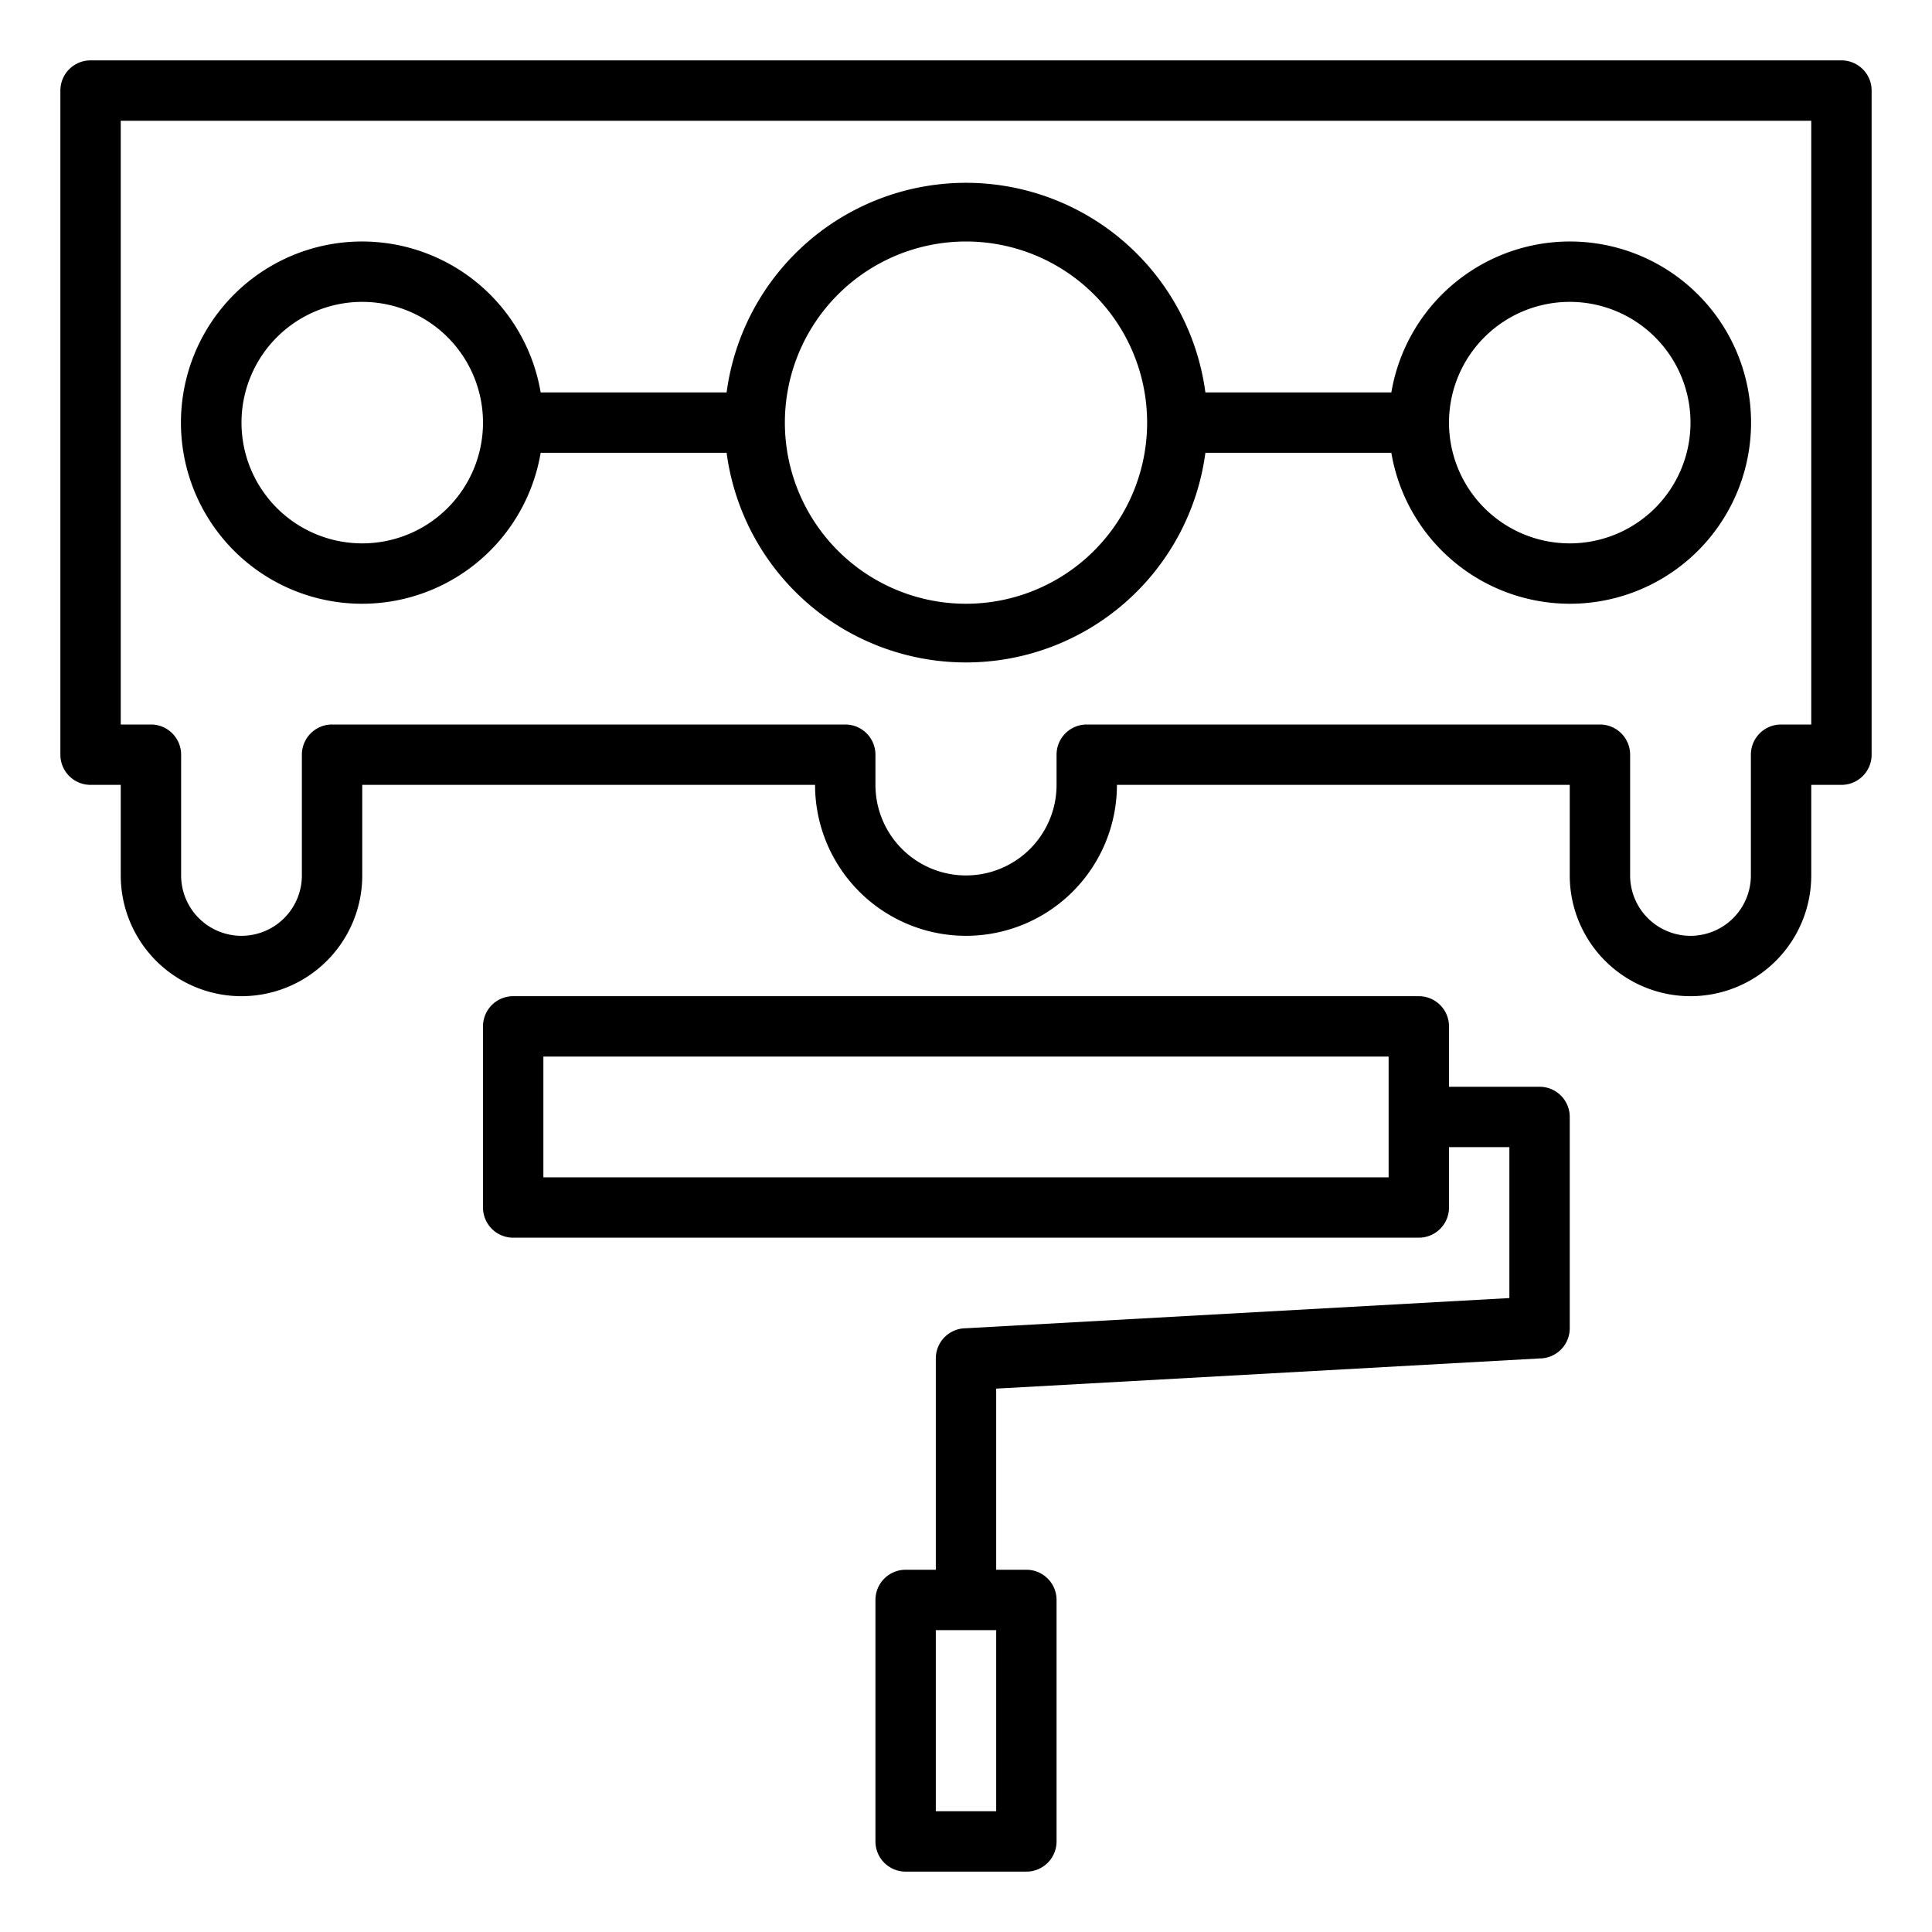
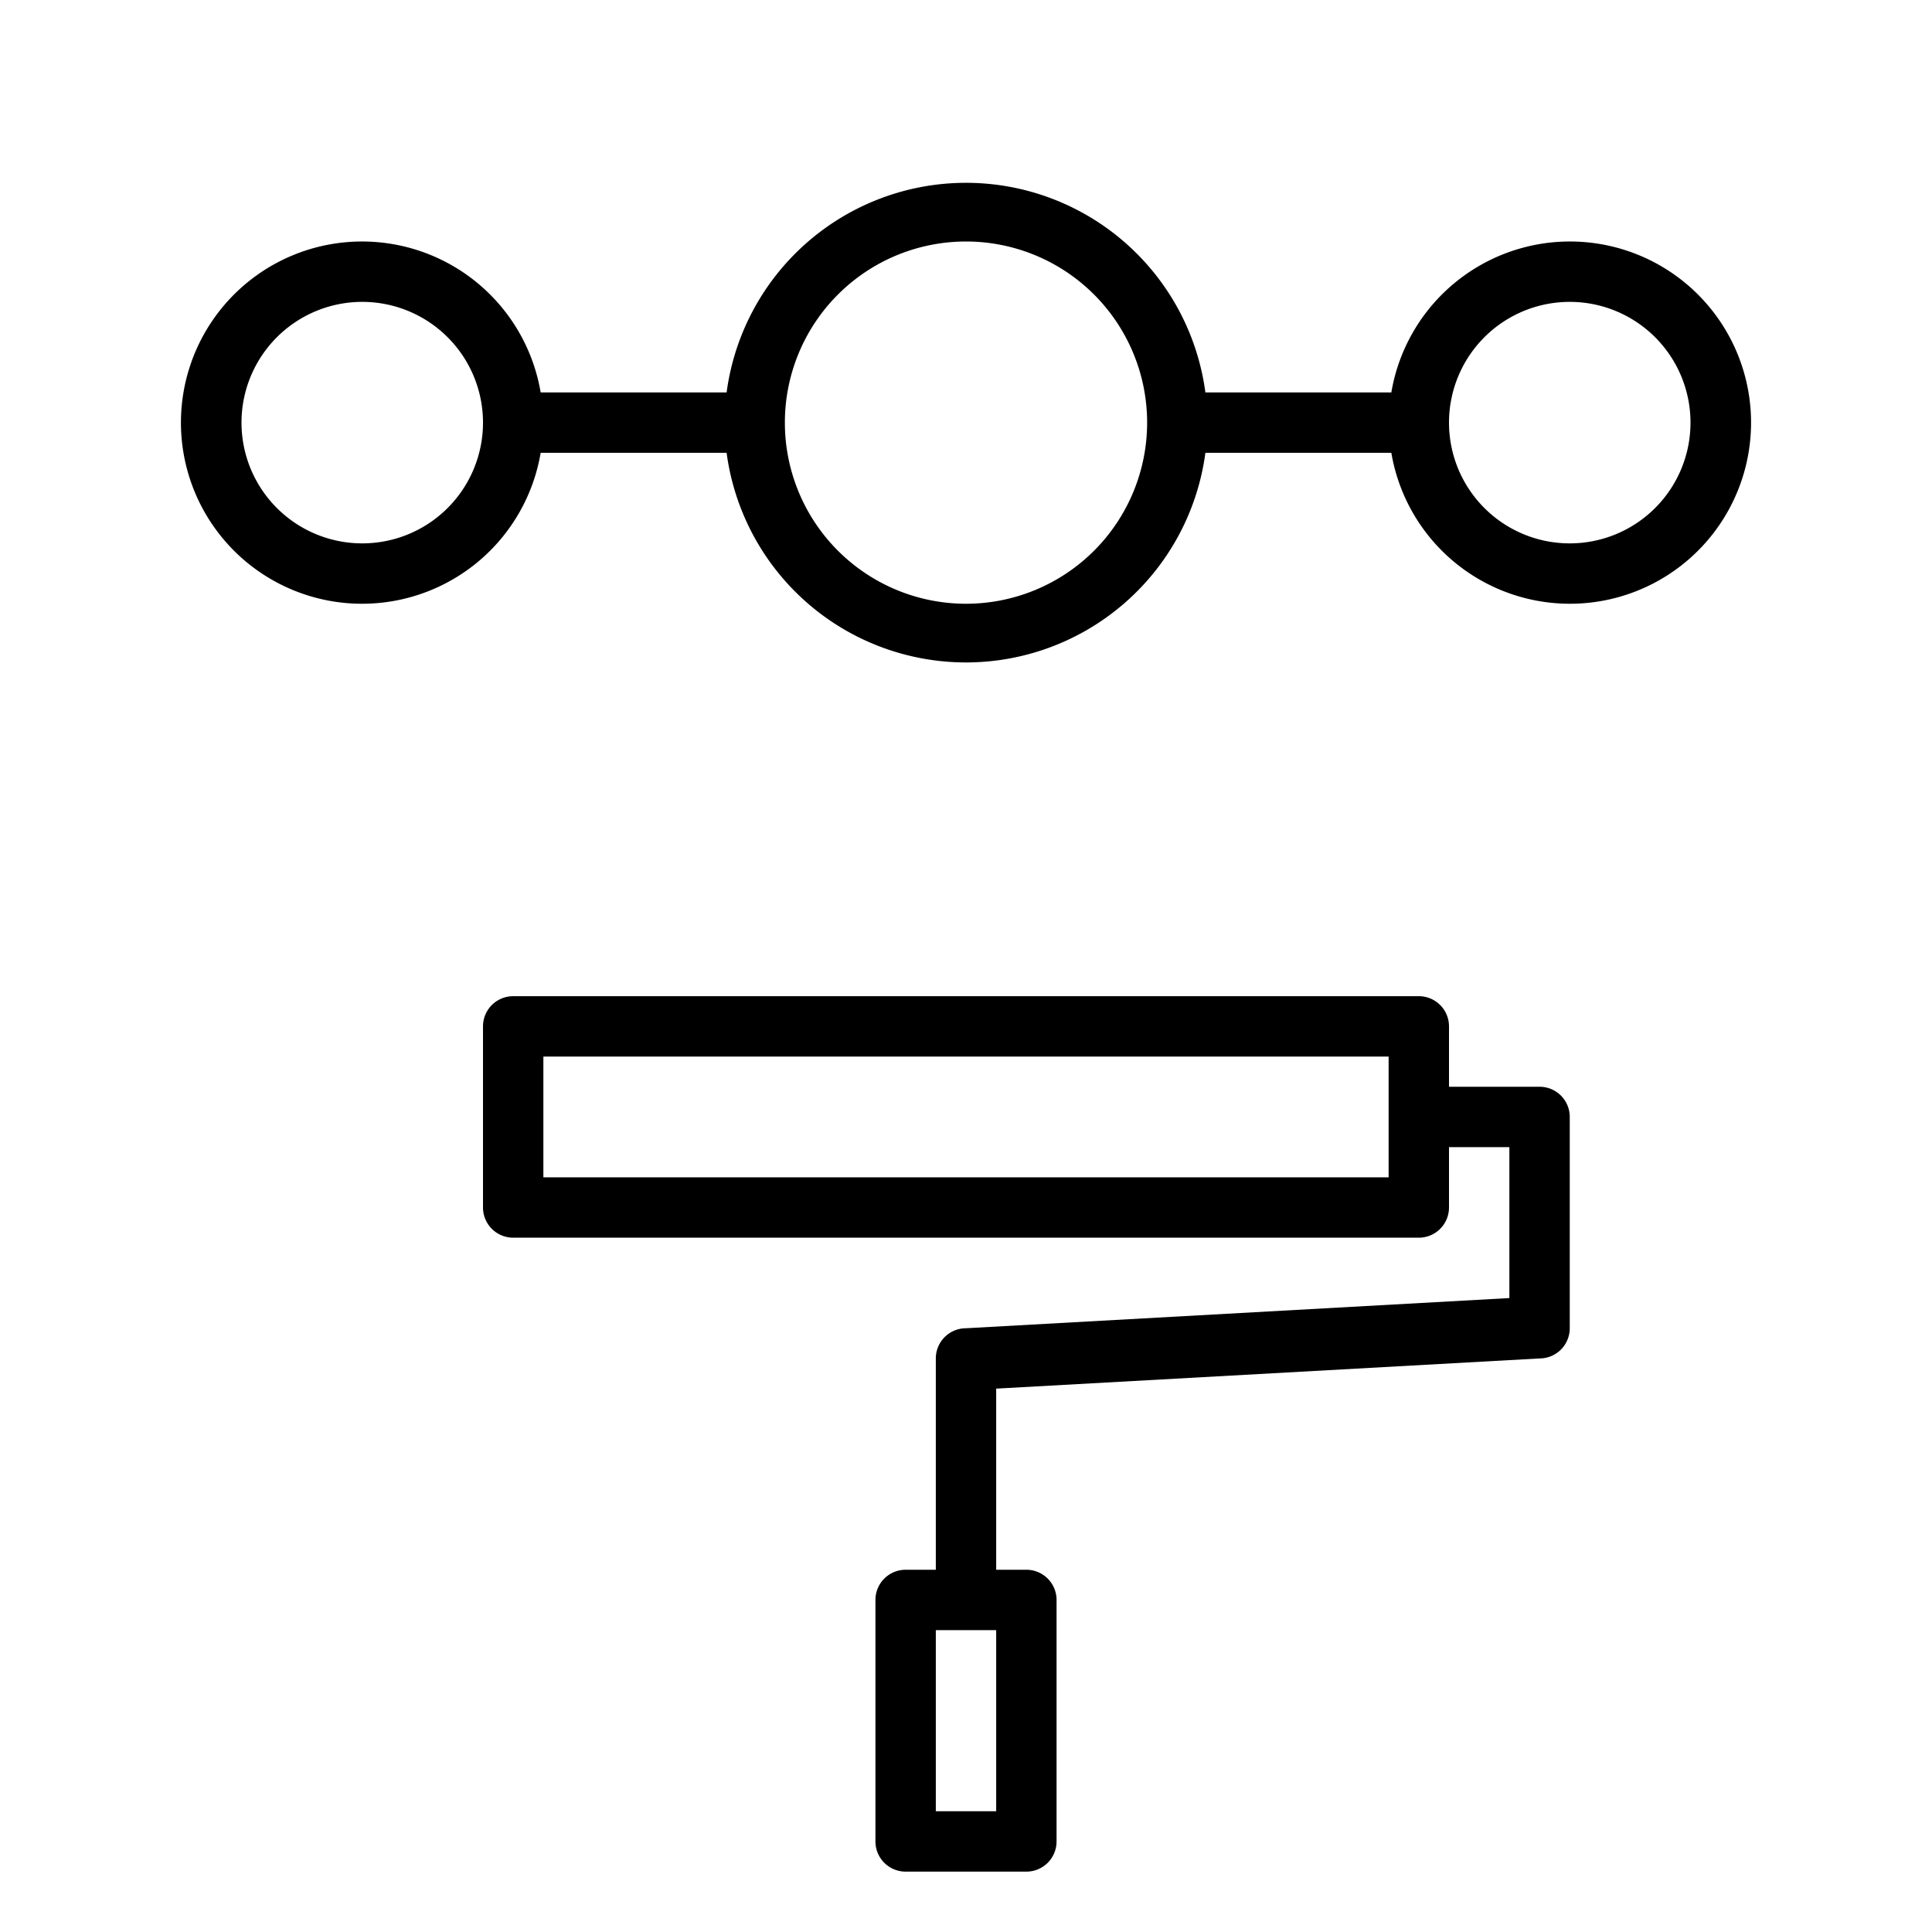
<svg xmlns="http://www.w3.org/2000/svg" id="Layer_1" height="512" viewBox="0 0 64 64" width="512" data-name="Layer 1">
  <path d="m51 36h-3v-2a1 1 0 0 0 -1-1h-30a1 1 0 0 0 -1 1v6a1 1 0 0 0 1 1h30a1 1 0 0 0 1-1v-2h2v5l-18 1a1 1 0 0 0 -1 1v7h-1a1 1 0 0 0 -1 1v8a1 1 0 0 0 1 1h4a1 1 0 0 0 1-1v-8a1 1 0 0 0 -1-1h-1v-6l18-1a1 1 0 0 0 1-1v-7a1 1 0 0 0 -1-1zm-5 3h-28v-4h28zm-13 21h-2v-6h2z" />
-   <path d="m61 2h-58a1 1 0 0 0 -1 1v22a1 1 0 0 0 1 1h1v3a4 4 0 0 0 8 0v-3h15a5 5 0 0 0 10 0h15v3a4 4 0 0 0 8 0v-3h1a1 1 0 0 0 1-1v-22a1 1 0 0 0 -1-1zm-1 22h-1a1 1 0 0 0 -1 1v4a2 2 0 0 1 -4 0v-4a1 1 0 0 0 -1-1h-17a1 1 0 0 0 -1 1v1a3 3 0 0 1 -6 0v-1a1 1 0 0 0 -1-1h-17a1 1 0 0 0 -1 1v4a2 2 0 0 1 -4 0v-4a1 1 0 0 0 -1-1h-1v-20h56z" />
  <path d="m12 20a6 6 0 0 0 5.91-5h6.16a8 8 0 0 0 15.86 0h6.16a6 6 0 1 0 0-2h-6.16a8 8 0 0 0 -15.86 0h-6.16a6 6 0 1 0 -5.91 7zm40-10a4 4 0 1 1 -4 4 4 4 0 0 1 4-4zm-20-2a6 6 0 1 1 -6 6 6 6 0 0 1 6-6zm-20 2a4 4 0 1 1 -4 4 4 4 0 0 1 4-4z" />
</svg>